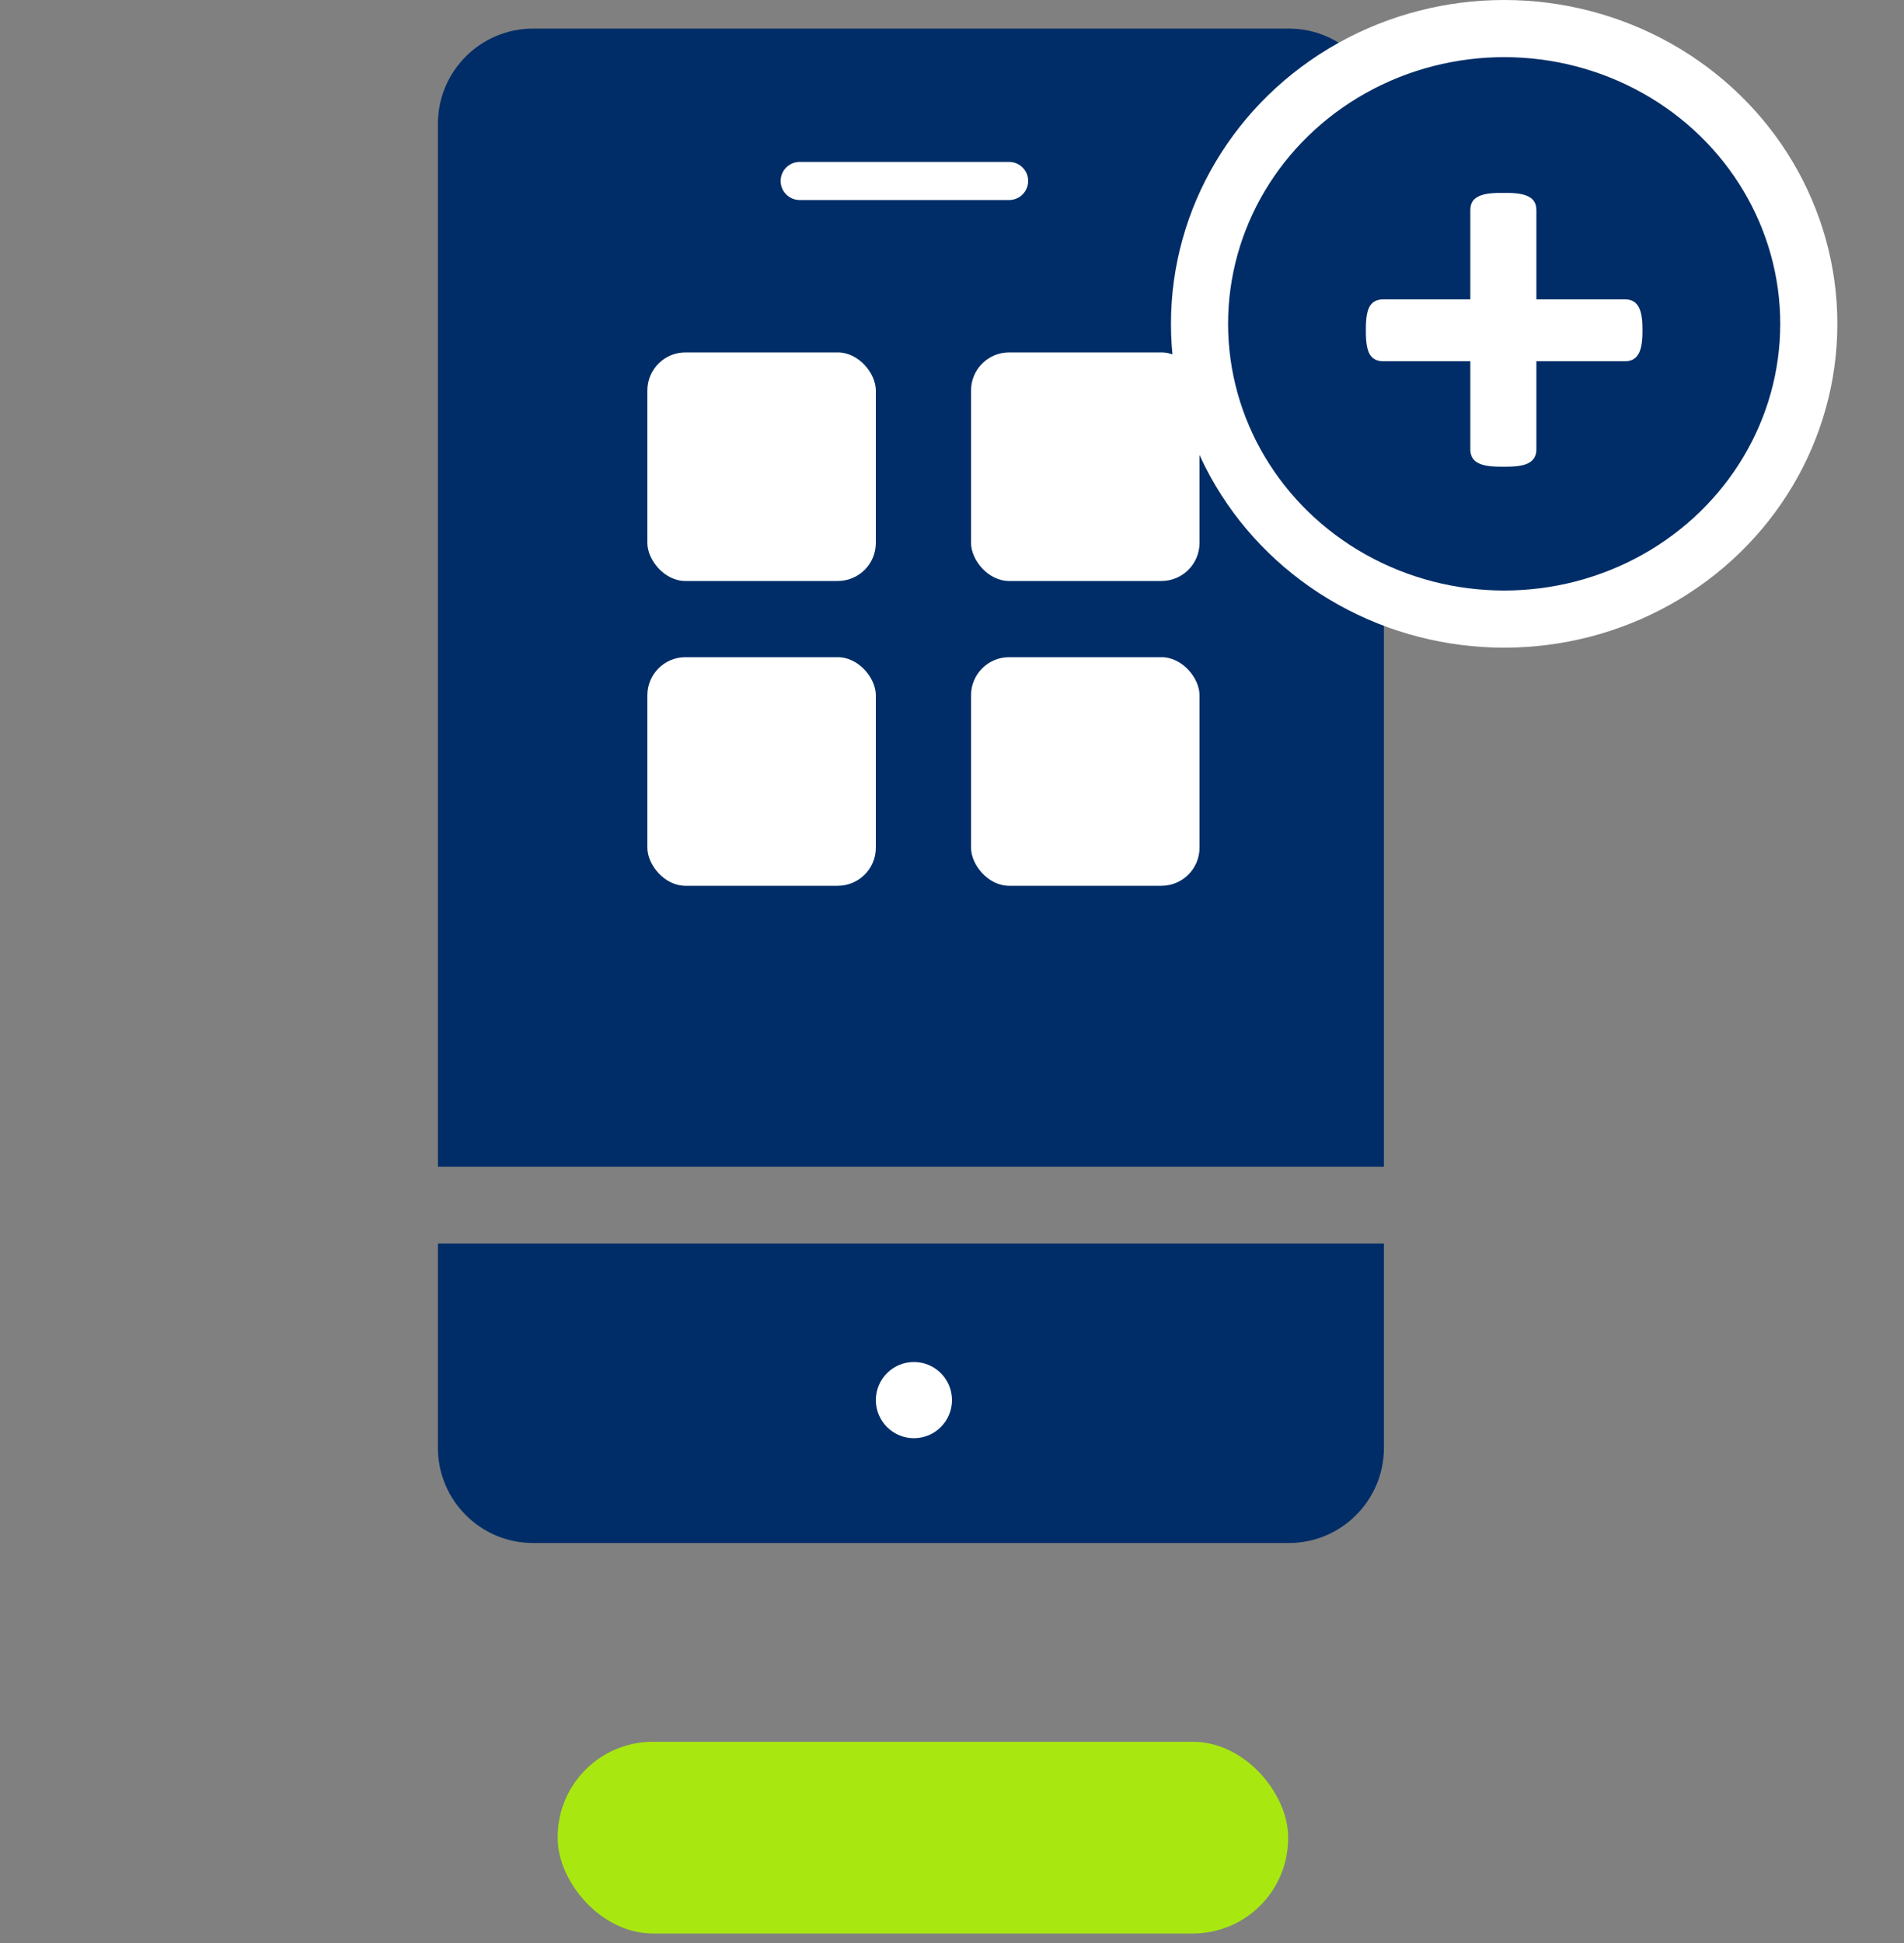
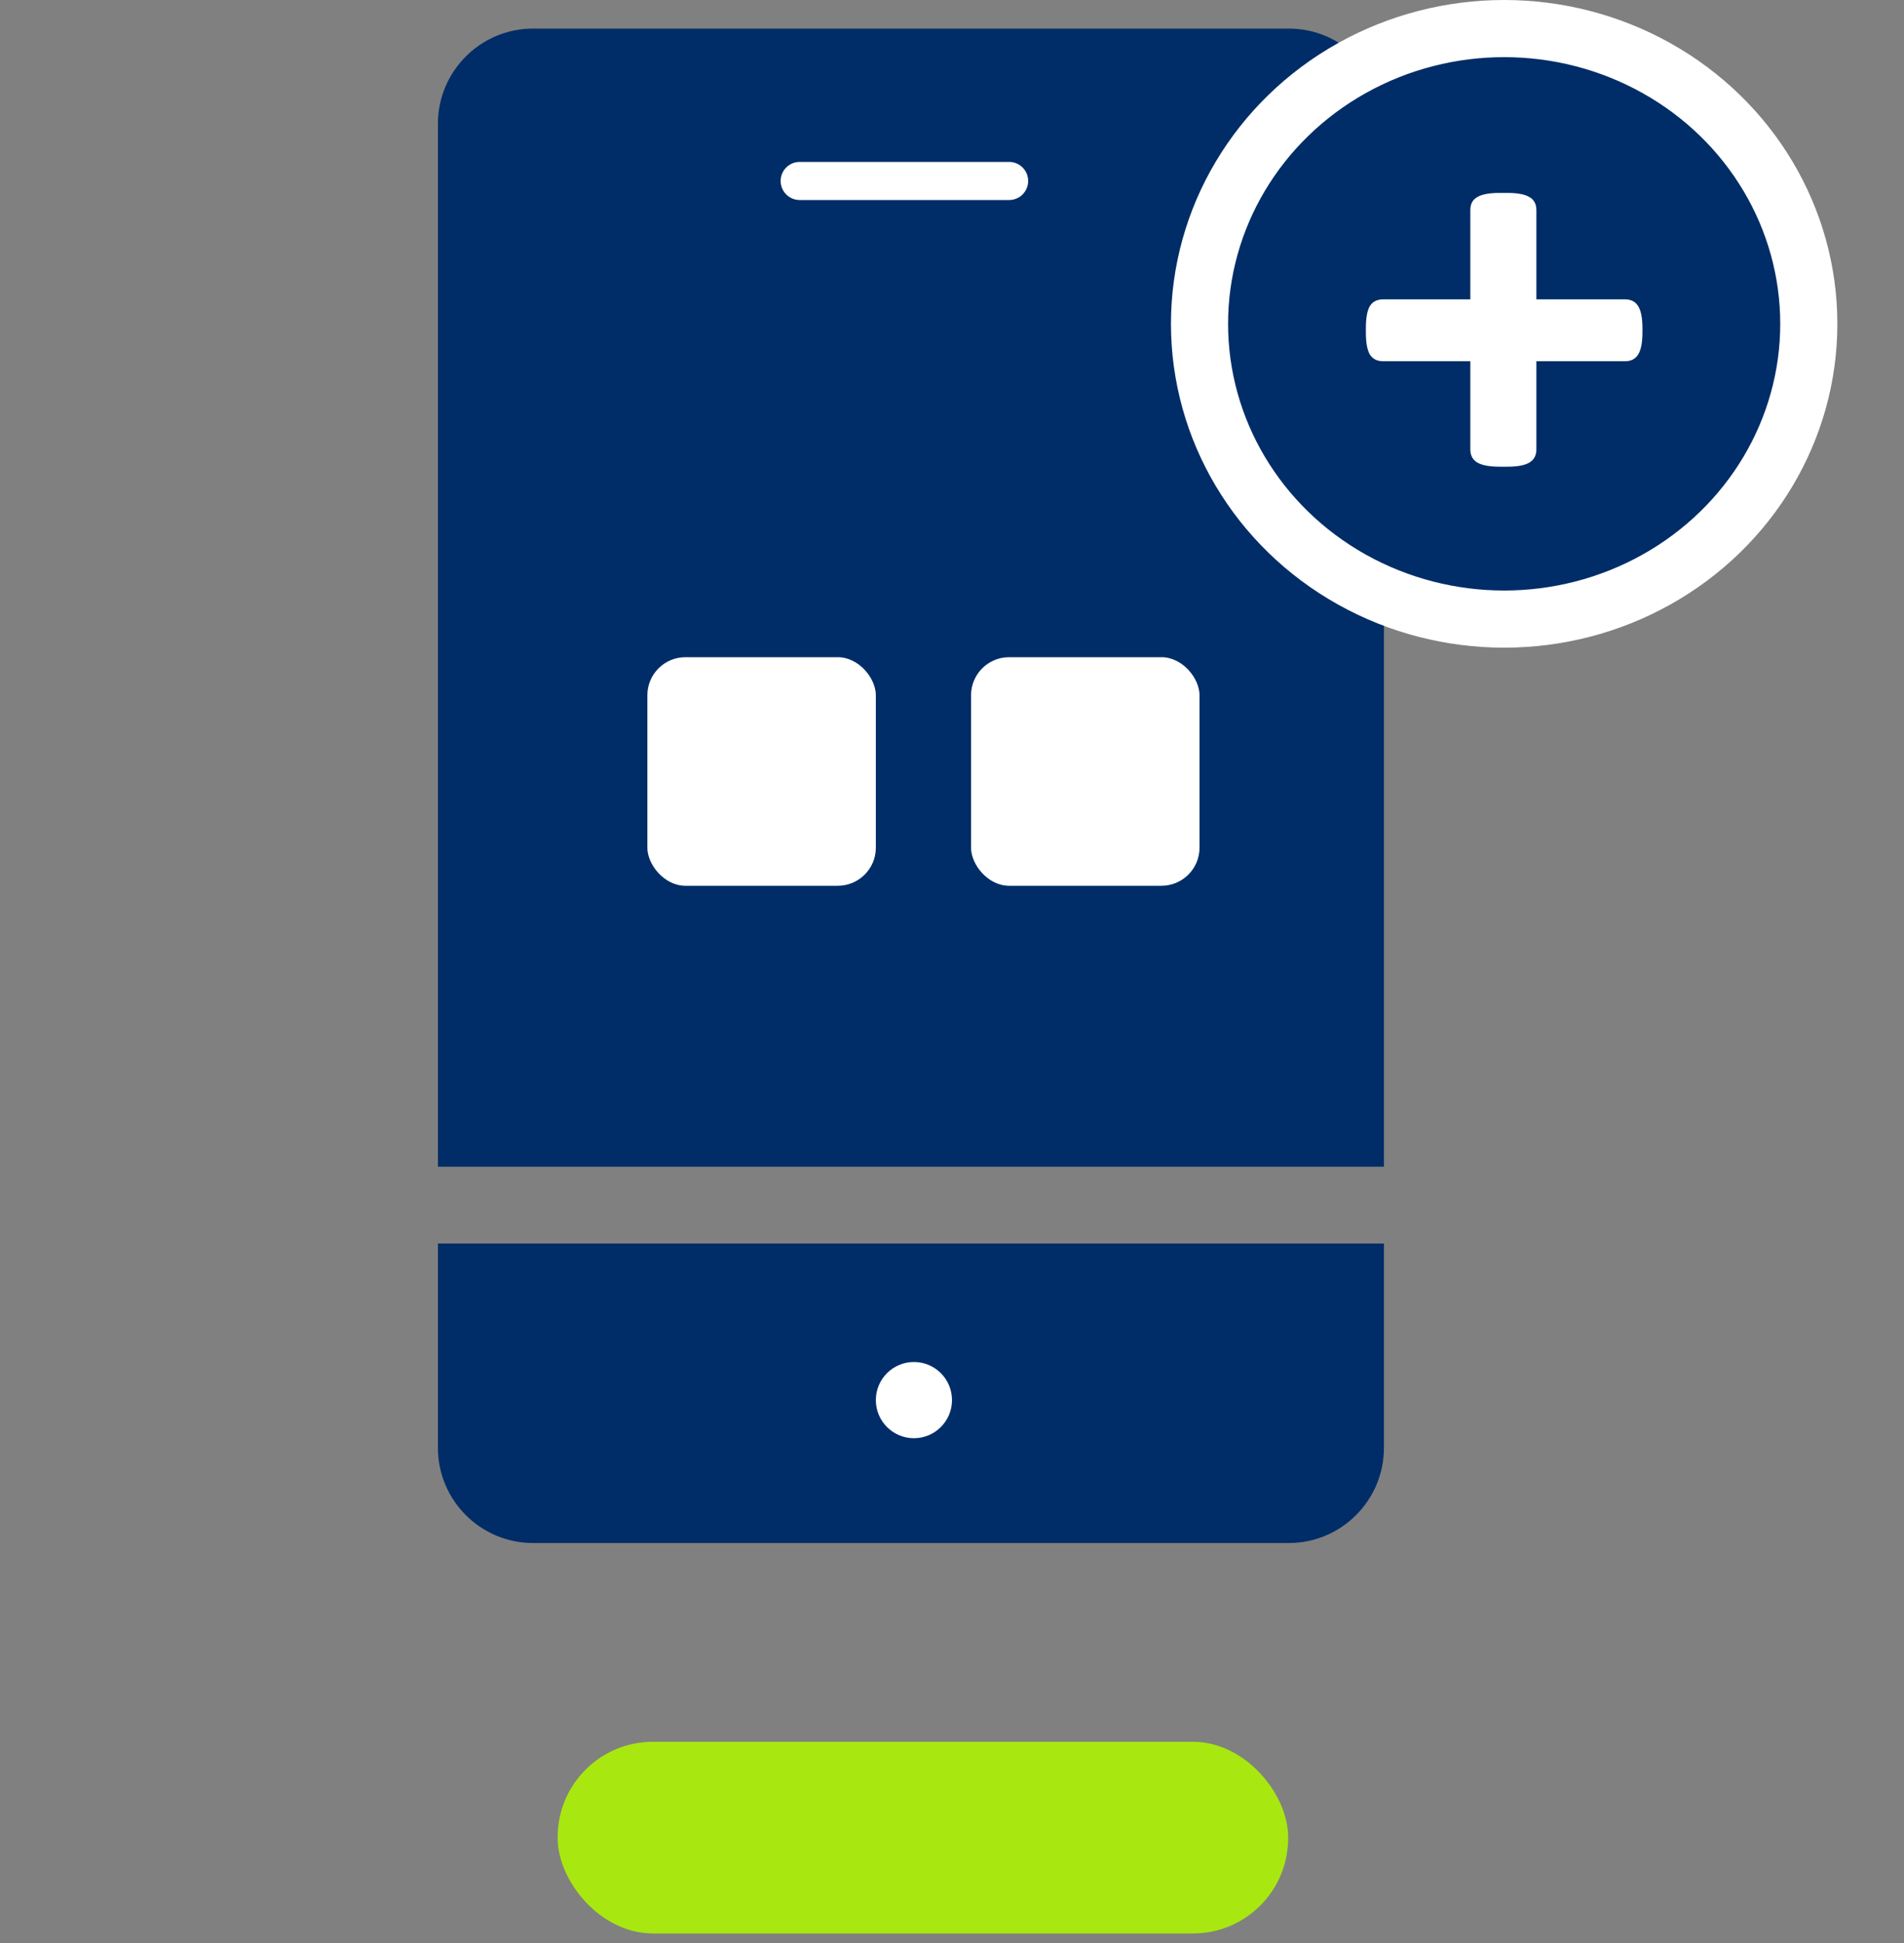
<svg xmlns="http://www.w3.org/2000/svg" width="100" height="102" viewBox="0 0 100 102" fill="none">
  <rect x="0" y="0" width="100" height="102" fill="#808080" stroke="none" />
  <rect x="29.289" y="91.437" width="38.365" height="10.063" rx="5" fill="#A8E810" />
  <path d="M23 65.28H72.686V76.003C72.686 78.764 70.447 81.003 67.686 81.003H28C25.239 81.003 23 78.764 23 76.003V65.28Z" fill="#002D67" />
  <path d="M23 6.5C23 3.739 25.239 1.5 28 1.5H67.686C70.447 1.5 72.686 3.739 72.686 6.5V61.248H23V6.5Z" fill="#002D67" />
  <circle cx="48" cy="73.5" r="2" fill="white" />
  <path d="M42 9.5H53" stroke="white" stroke-width="2" stroke-linecap="round" />
-   <rect x="34" y="18.5" width="12" height="12" rx="2" fill="white" />
-   <rect x="51" y="18.5" width="12" height="12" rx="2" fill="white" />
  <rect x="34" y="34.5" width="12" height="12" rx="2" fill="white" />
  <rect x="51" y="34.5" width="12" height="12" rx="2" fill="white" />
  <ellipse cx="79" cy="17" rx="16" ry="15.5" fill="#002D67" stroke="white" stroke-width="3" />
  <path d="M78.761 24.5C78.225 24.5 77.832 24.426 77.582 24.278C77.342 24.13 77.223 23.902 77.223 23.594V18.963H72.643C72.324 18.963 72.09 18.843 71.942 18.604C71.805 18.365 71.737 17.977 71.737 17.442V17.237C71.737 16.701 71.805 16.314 71.942 16.075C72.09 15.835 72.324 15.716 72.643 15.716H77.223V11.033C77.223 10.714 77.342 10.486 77.582 10.35C77.821 10.201 78.214 10.127 78.761 10.127H79.171C79.706 10.127 80.094 10.201 80.333 10.35C80.572 10.486 80.692 10.714 80.692 11.033V15.716H85.357C85.665 15.716 85.893 15.835 86.041 16.075C86.189 16.314 86.263 16.701 86.263 17.237V17.442C86.263 17.977 86.189 18.365 86.041 18.604C85.893 18.843 85.665 18.963 85.357 18.963H80.692V23.594C80.692 23.902 80.572 24.13 80.333 24.278C80.094 24.426 79.706 24.5 79.171 24.5H78.761Z" fill="white" />
</svg>